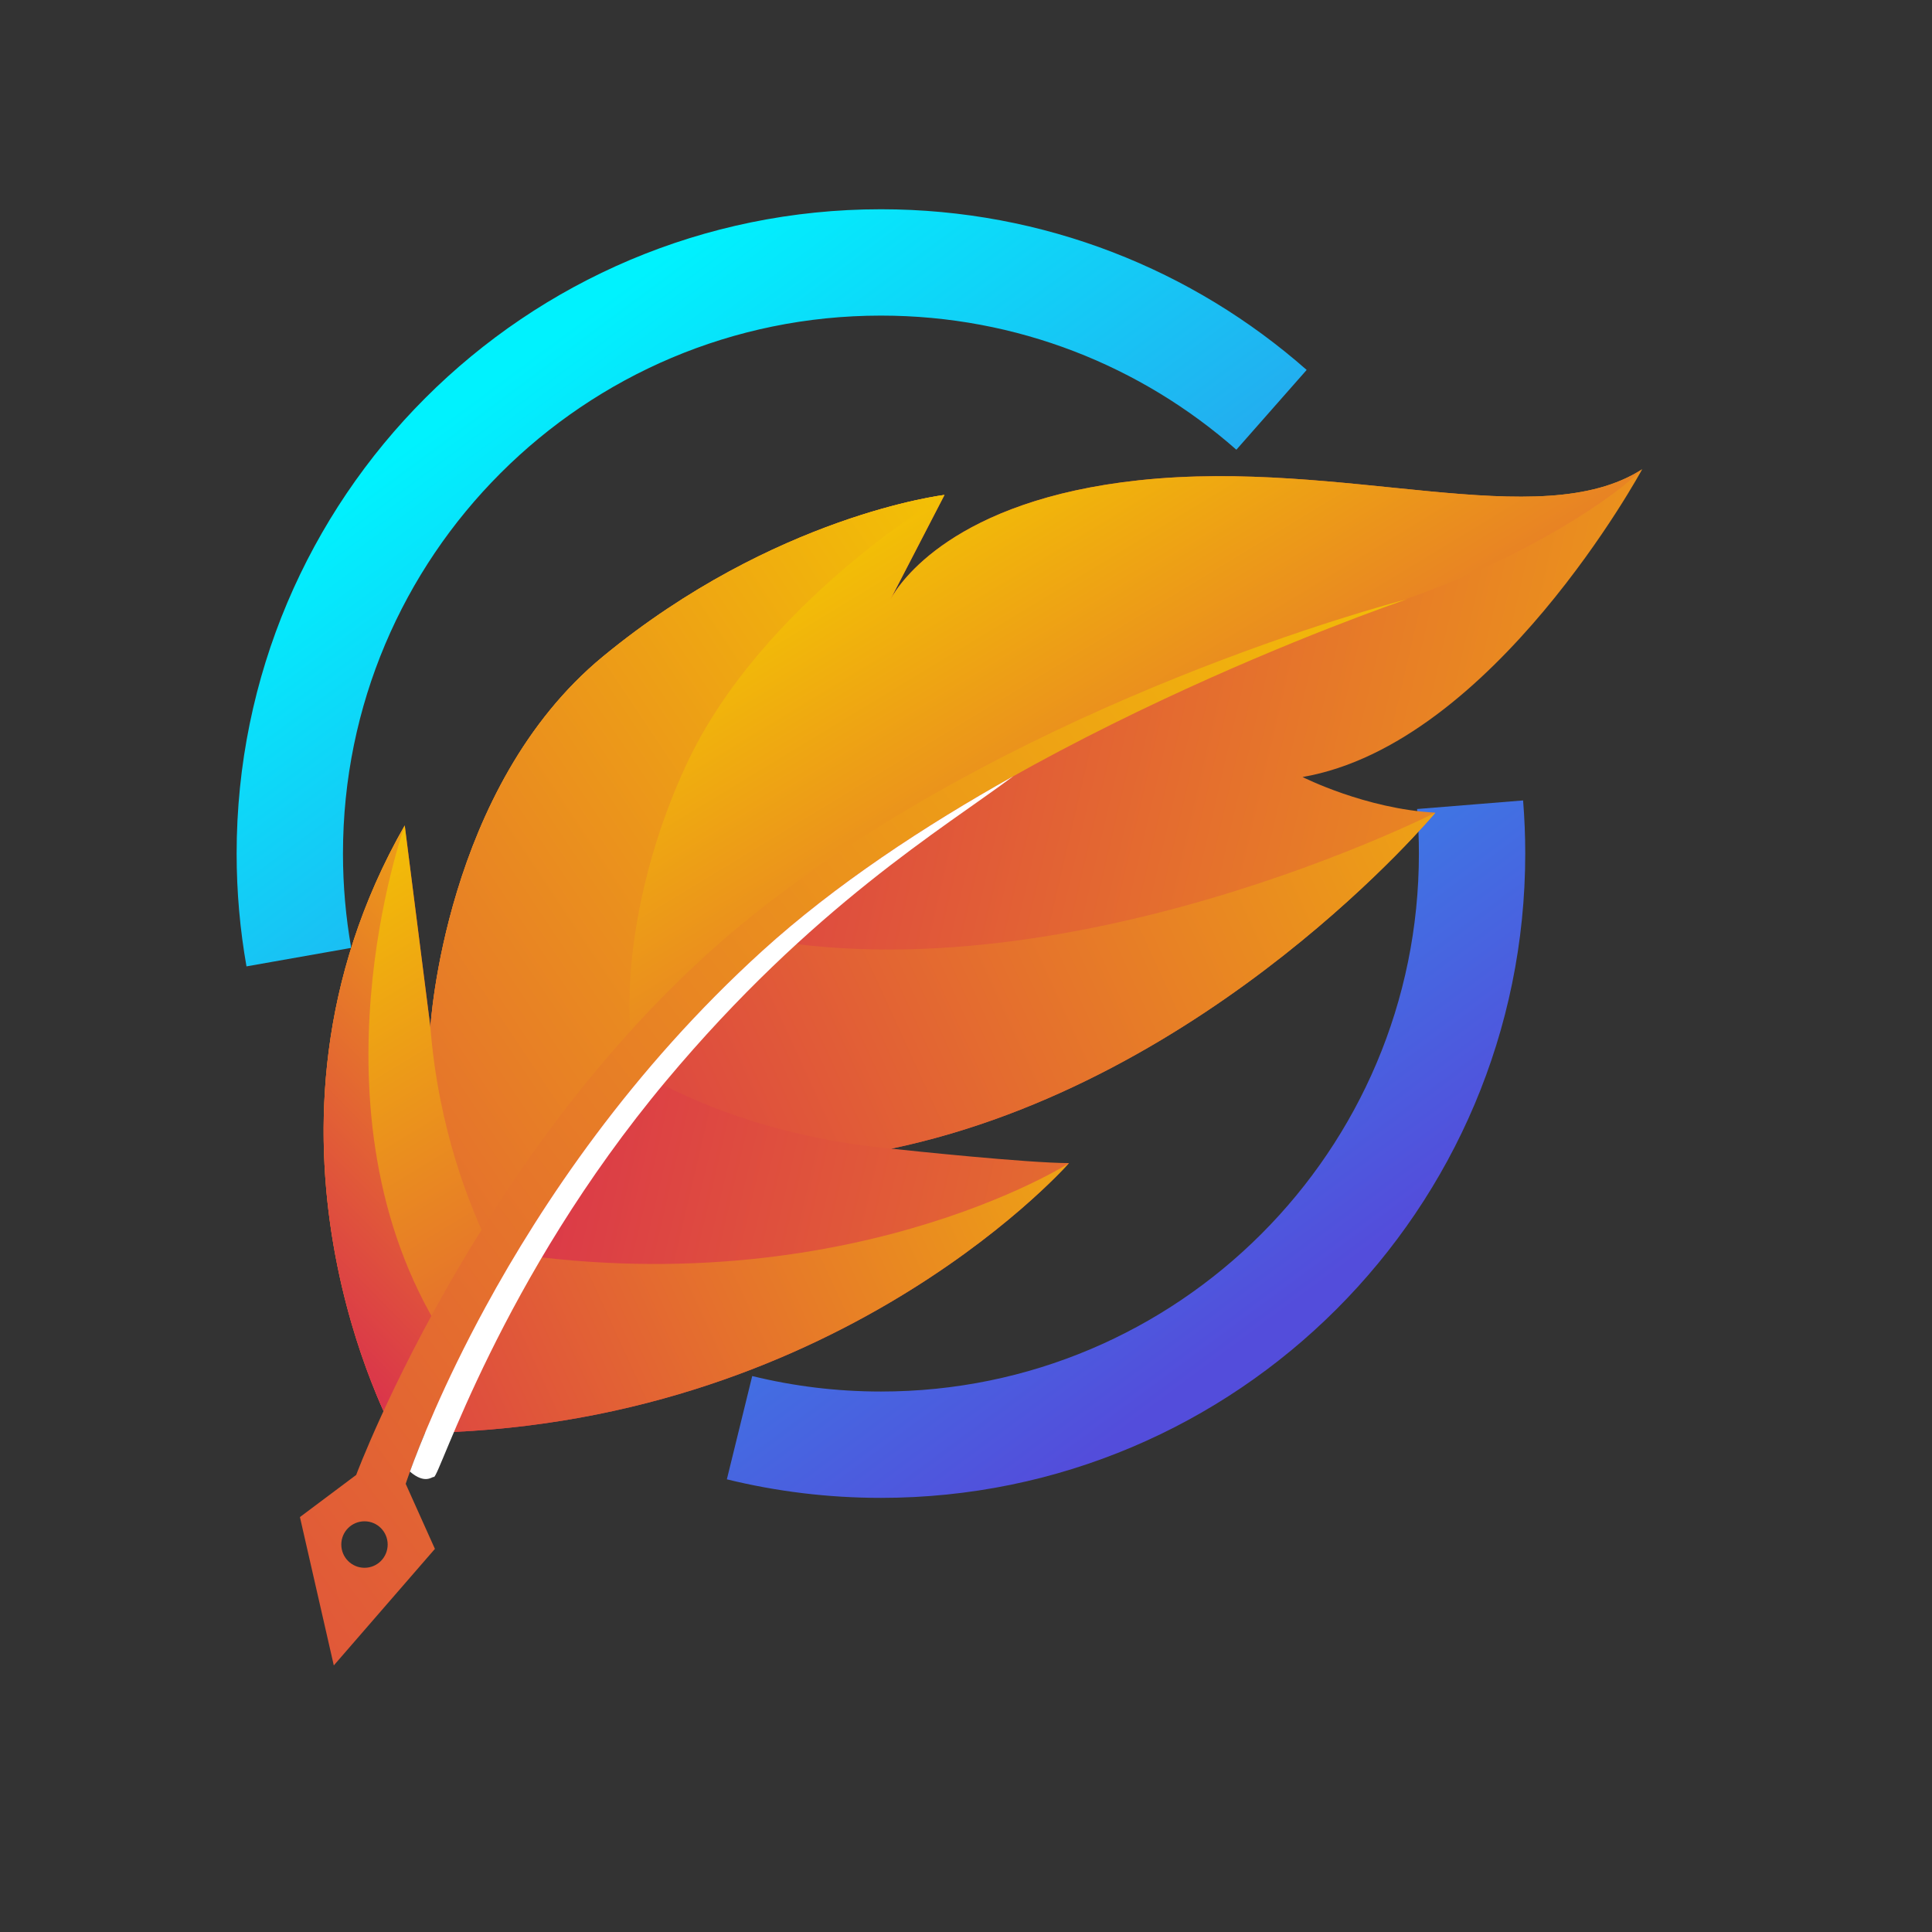
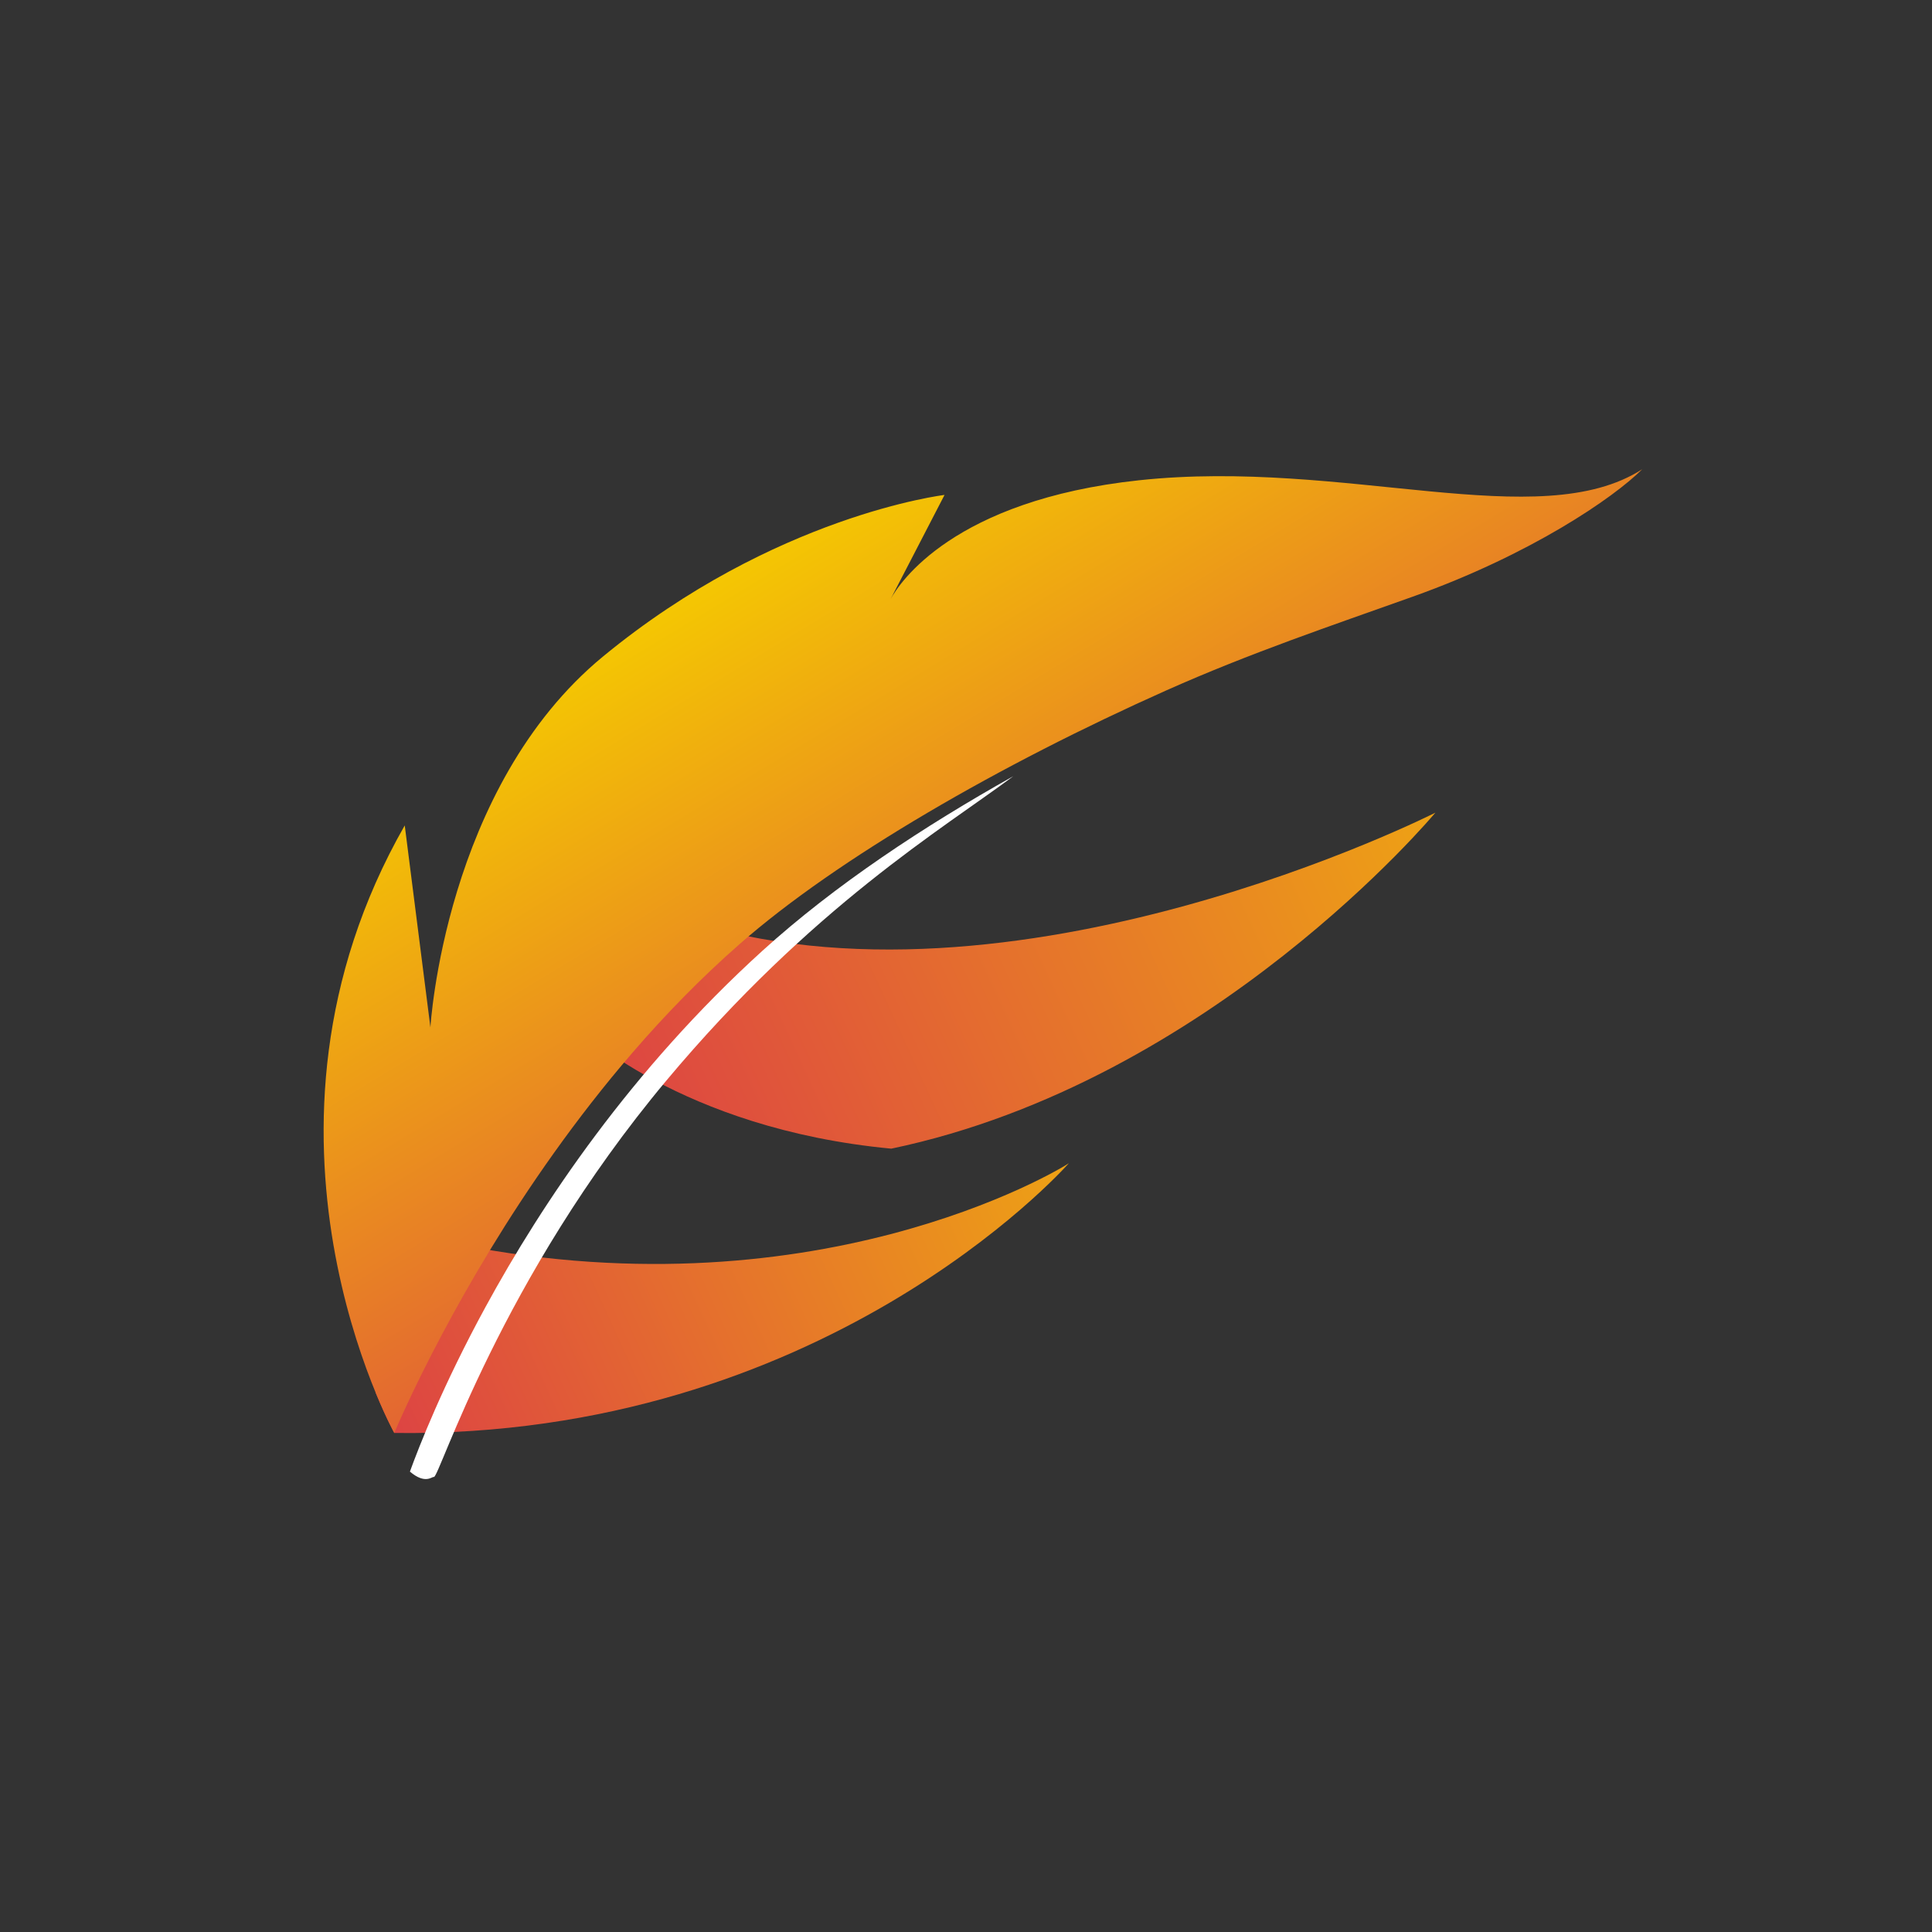
<svg xmlns="http://www.w3.org/2000/svg" width="120" height="120" viewBox="0 0 120 120" fill="none">
  <rect x="0" y="0" width="120" height="120" fill="#333333" stroke="none" />
-   <path d="M18.562 59.449C18.193 57.36 18 55.211 18 53.016C18 32.738 34.439 16.3 54.717 16.3C64.016 16.3 72.507 19.756 78.976 25.455M45.934 88.676C48.748 89.367 51.69 89.733 54.717 89.733C74.995 89.733 91.433 73.294 91.433 53.017C91.433 51.995 91.391 50.984 91.31 49.983" stroke="url(#paint0_linear_1012_105)" stroke-width="6.605" stroke-miterlimit="10" />
-   <path d="M80.903 48.262C80.903 48.262 84.82 50.248 89.153 50.476C89.153 50.476 75.242 67.19 55.358 71.345C55.388 71.35 55.423 71.35 55.453 71.355C56.374 71.454 63.832 72.241 66.397 72.241C66.397 72.241 66.392 72.246 66.388 72.251C65.932 72.766 50.981 89.337 24.491 89.005C24.491 89.005 23.985 88.099 23.322 86.475C20.974 80.764 16.616 66.19 25.139 51.268L26.734 63.813C26.734 63.813 27.596 48.891 37.456 40.774C48.123 31.994 58.666 30.741 58.666 30.741L55.324 37.199C55.858 36.228 59.196 31.068 70.755 29.829C83.527 28.462 95.616 33.252 101.999 29.146C101.999 29.146 92.759 46.212 80.903 48.262Z" fill="url(#paint1_linear_1012_105)" />
  <path d="M66.388 72.251C65.932 72.766 50.981 89.337 24.491 89.005C24.491 89.005 23.985 88.099 23.322 86.475L27.432 77.073C50.377 82.017 65.838 72.628 66.388 72.251Z" fill="url(#paint2_linear_1012_105)" />
  <path d="M89.154 50.476C89.154 50.476 75.243 67.19 55.359 71.345C42.21 70.102 35.856 63.818 35.856 63.818L42.334 57.073C62.842 63.818 89.154 50.476 89.154 50.476Z" fill="url(#paint3_linear_1012_105)" />
  <path d="M102 29.146C100.217 30.929 95.047 34.461 87.747 37.06C82.597 38.898 77.689 40.547 72.459 42.874C62.163 47.465 52.026 53.299 45.939 58.638C43.528 60.753 41.309 63.036 39.293 65.373C35.723 69.508 32.771 73.807 30.473 77.58C29.3 79.507 28.299 81.294 27.467 82.86C25.496 86.564 24.491 89.006 24.491 89.006C24.491 89.006 14.195 70.424 25.139 51.269L26.734 63.813C26.734 63.813 27.596 48.892 37.456 40.775C48.123 31.994 58.667 30.741 58.667 30.741L55.324 37.199C55.859 36.228 59.197 31.068 70.755 29.83C83.528 28.463 95.616 33.252 102 29.146Z" fill="url(#paint4_linear_1012_105)" />
-   <path d="M58.666 30.741C58.666 30.741 47.311 37.431 42.626 47.499C39.699 53.794 38.605 60.683 39.293 65.373C35.722 69.508 32.77 73.806 30.472 77.58C29.145 74.896 27.229 70.072 26.733 63.812C26.733 63.812 27.595 48.891 37.455 40.774C48.123 31.994 58.666 30.741 58.666 30.741Z" fill="url(#paint5_linear_1012_105)" />
-   <path d="M27.467 82.859C25.496 86.564 24.491 89.005 24.491 89.005C24.491 89.005 14.195 70.424 25.139 51.269C25.139 51.269 18.759 68.996 27.467 82.859Z" fill="url(#paint6_linear_1012_105)" />
-   <path d="M47.519 56.245C30.379 69.487 22.123 91.611 22.123 91.611L18.629 94.228L20.733 103.442L27.013 96.204L25.199 92.164C25.199 92.164 26.662 87.591 30.163 81.169C33.664 74.741 39.202 66.465 47.357 59.052C61.529 46.175 85.98 37.703 87.397 37.217C86.041 37.568 64.119 43.416 47.519 56.245ZM22.642 97.378C21.84 97.378 21.199 96.73 21.199 95.934C21.199 95.138 21.84 94.491 22.642 94.491C23.439 94.491 24.079 95.138 24.079 95.934C24.079 96.73 23.439 97.378 22.642 97.378Z" fill="url(#paint7_linear_1012_105)" />
  <path d="M30.161 81.171C27.507 86.04 26.026 89.848 25.461 91.403C26.417 92.22 26.835 91.702 26.949 91.737C27.271 91.846 31.054 79.467 41.393 67.111C50.438 56.303 58.618 51.437 62.936 48.213C57.419 51.303 51.867 54.958 47.356 59.054C39.199 66.463 33.662 74.743 30.161 81.171Z" fill="white" />
  <defs>
    <linearGradient id="paint0_linear_1012_105" x1="33.447" y1="21.72" x2="78.496" y2="82.452" gradientUnits="userSpaceOnUse">
      <stop stop-color="#00F2FE" />
      <stop offset="0.109" stop-color="#0ADFFA" />
      <stop offset="0.725" stop-color="#3E77E4" />
      <stop offset="1" stop-color="#534DDB" />
    </linearGradient>
    <linearGradient id="paint1_linear_1012_105" x1="129.34" y1="74.507" x2="35.053" y2="52.494" gradientUnits="userSpaceOnUse">
      <stop stop-color="#F5CB00" />
      <stop offset="1" stop-color="#DA344B" />
    </linearGradient>
    <linearGradient id="paint2_linear_1012_105" x1="82.844" y1="60.114" x2="16.577" y2="90.524" gradientUnits="userSpaceOnUse">
      <stop stop-color="#F5CB00" />
      <stop offset="1" stop-color="#DA344B" />
    </linearGradient>
    <linearGradient id="paint3_linear_1012_105" x1="109.389" y1="37.102" x2="30.046" y2="73.513" gradientUnits="userSpaceOnUse">
      <stop stop-color="#F5CB00" />
      <stop offset="1" stop-color="#DA344B" />
    </linearGradient>
    <linearGradient id="paint4_linear_1012_105" x1="47.102" y1="32.458" x2="75.482" y2="79.253" gradientUnits="userSpaceOnUse">
      <stop stop-color="#F5CB00" />
      <stop offset="1" stop-color="#DA344B" />
    </linearGradient>
    <linearGradient id="paint5_linear_1012_105" x1="69.595" y1="35.225" x2="-9.476" y2="88.049" gradientUnits="userSpaceOnUse">
      <stop stop-color="#F5CB00" />
      <stop offset="1" stop-color="#DA344B" />
    </linearGradient>
    <linearGradient id="paint6_linear_1012_105" x1="42.005" y1="53.209" x2="15.493" y2="79.317" gradientUnits="userSpaceOnUse">
      <stop stop-color="#F5CB00" />
      <stop offset="1" stop-color="#DA344B" />
    </linearGradient>
    <linearGradient id="paint7_linear_1012_105" x1="100.274" y1="30.357" x2="-13.264" y2="115.287" gradientUnits="userSpaceOnUse">
      <stop stop-color="#F5CB00" />
      <stop offset="1" stop-color="#DA344B" />
    </linearGradient>
  </defs>
</svg>